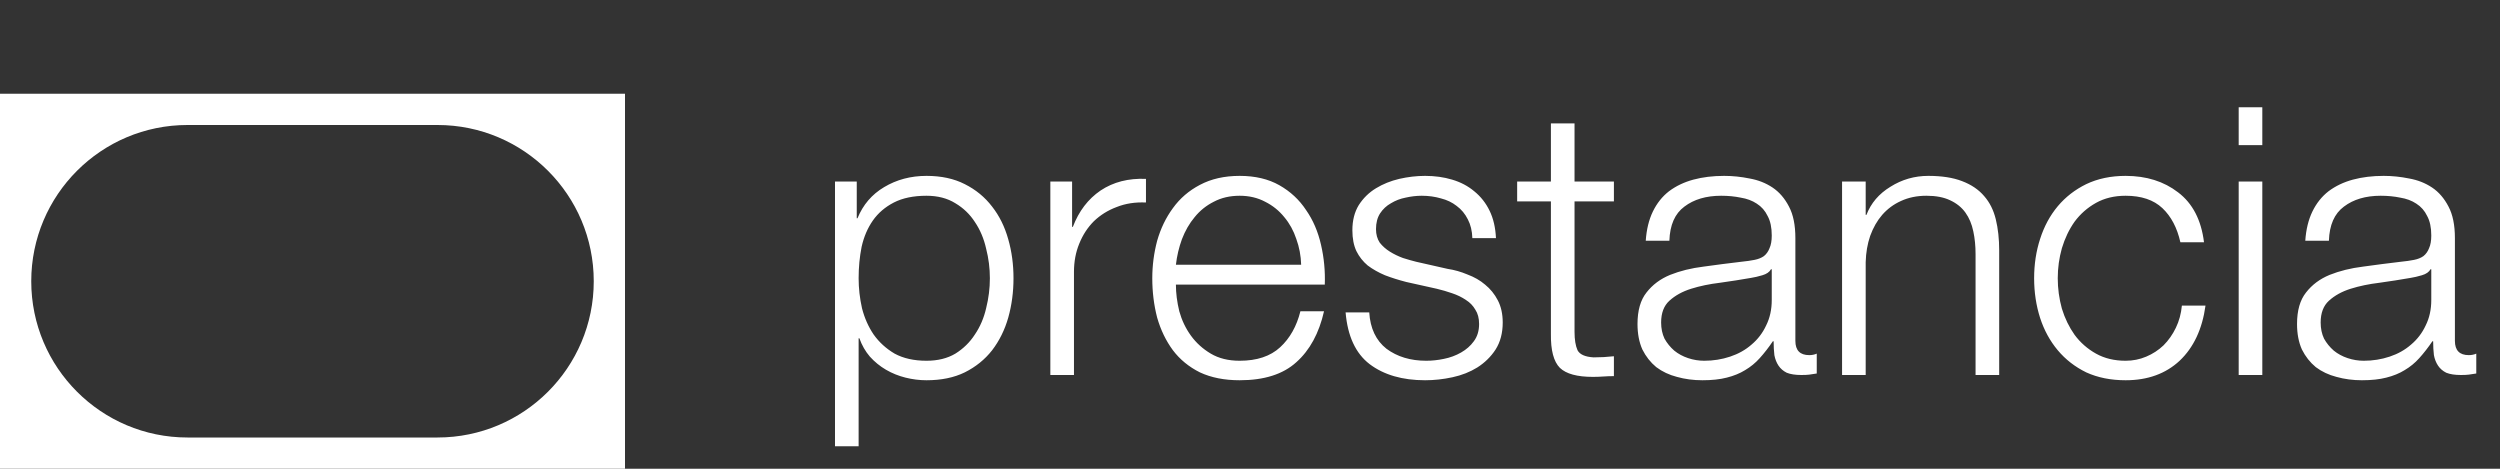
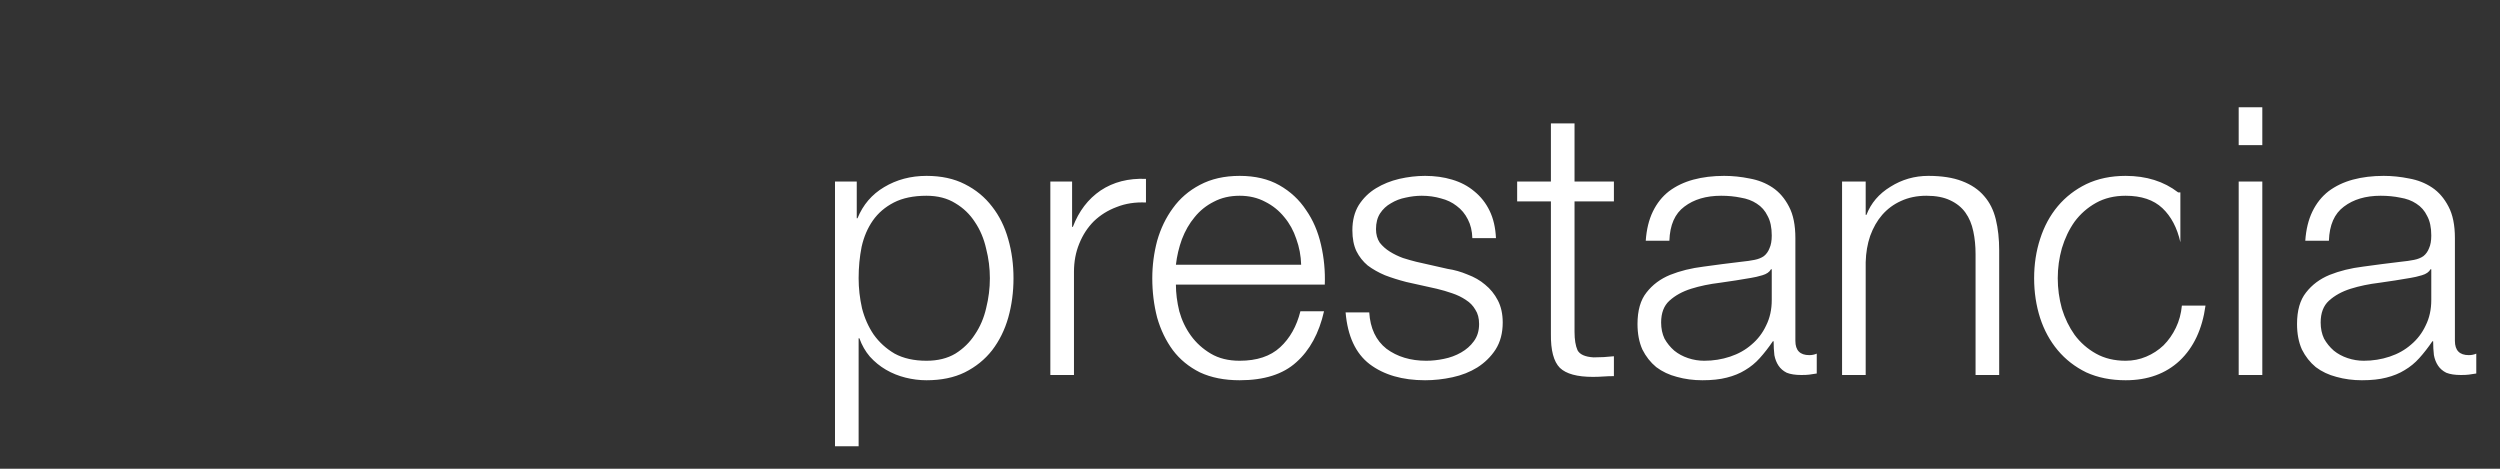
<svg xmlns="http://www.w3.org/2000/svg" width="80" height="15" viewBox="0 0 80 15" fill="none">
  <rect x="0" y="0" width="80" height="15" fill="#333333" stroke="none" />
-   <path d="M26.72 5.808H27.416V6.984H27.44C27.616 6.552 27.9 6.22 28.292 5.988C28.692 5.748 29.144 5.628 29.648 5.628C30.12 5.628 30.528 5.716 30.872 5.892C31.224 6.068 31.516 6.308 31.748 6.612C31.98 6.908 32.152 7.256 32.264 7.656C32.376 8.048 32.432 8.464 32.432 8.904C32.432 9.344 32.376 9.764 32.264 10.164C32.152 10.556 31.98 10.904 31.748 11.208C31.516 11.504 31.224 11.74 30.872 11.916C30.528 12.084 30.12 12.168 29.648 12.168C29.424 12.168 29.2 12.14 28.976 12.084C28.752 12.028 28.544 11.944 28.352 11.832C28.16 11.72 27.988 11.58 27.836 11.412C27.692 11.244 27.58 11.048 27.5 10.824H27.476V14.28H26.72V5.808ZM31.676 8.904C31.676 8.584 31.636 8.268 31.556 7.956C31.484 7.636 31.364 7.352 31.196 7.104C31.036 6.856 30.828 6.656 30.572 6.504C30.316 6.344 30.008 6.264 29.648 6.264C29.232 6.264 28.884 6.336 28.604 6.48C28.324 6.624 28.1 6.816 27.932 7.056C27.764 7.296 27.644 7.576 27.572 7.896C27.508 8.216 27.476 8.552 27.476 8.904C27.476 9.224 27.512 9.544 27.584 9.864C27.664 10.176 27.788 10.456 27.956 10.704C28.132 10.952 28.356 11.156 28.628 11.316C28.908 11.468 29.248 11.544 29.648 11.544C30.008 11.544 30.316 11.468 30.572 11.316C30.828 11.156 31.036 10.952 31.196 10.704C31.364 10.456 31.484 10.176 31.556 9.864C31.636 9.544 31.676 9.224 31.676 8.904ZM33.611 5.808H34.307V7.26H34.331C34.523 6.756 34.819 6.368 35.219 6.096C35.627 5.824 36.111 5.7 36.671 5.724V6.48C36.327 6.464 36.015 6.512 35.735 6.624C35.455 6.728 35.211 6.88 35.003 7.08C34.803 7.28 34.647 7.52 34.535 7.8C34.423 8.072 34.367 8.372 34.367 8.7V12H33.611V5.808ZM41.637 8.472C41.629 8.184 41.577 7.908 41.481 7.644C41.393 7.38 41.265 7.148 41.097 6.948C40.929 6.74 40.725 6.576 40.485 6.456C40.245 6.328 39.973 6.264 39.669 6.264C39.357 6.264 39.081 6.328 38.841 6.456C38.601 6.576 38.397 6.74 38.229 6.948C38.061 7.148 37.925 7.384 37.821 7.656C37.725 7.92 37.661 8.192 37.629 8.472H41.637ZM37.629 9.108C37.629 9.38 37.665 9.664 37.737 9.96C37.817 10.248 37.941 10.508 38.109 10.74C38.277 10.972 38.489 11.164 38.745 11.316C39.001 11.468 39.309 11.544 39.669 11.544C40.221 11.544 40.653 11.4 40.965 11.112C41.277 10.824 41.493 10.44 41.613 9.96H42.369C42.209 10.664 41.913 11.208 41.481 11.592C41.057 11.976 40.453 12.168 39.669 12.168C39.181 12.168 38.757 12.084 38.397 11.916C38.045 11.74 37.757 11.504 37.533 11.208C37.309 10.904 37.141 10.556 37.029 10.164C36.925 9.764 36.873 9.344 36.873 8.904C36.873 8.496 36.925 8.096 37.029 7.704C37.141 7.312 37.309 6.964 37.533 6.66C37.757 6.348 38.045 6.1 38.397 5.916C38.757 5.724 39.181 5.628 39.669 5.628C40.165 5.628 40.589 5.728 40.941 5.928C41.293 6.128 41.577 6.392 41.793 6.72C42.017 7.04 42.177 7.412 42.273 7.836C42.369 8.252 42.409 8.676 42.393 9.108H37.629ZM47.115 7.62C47.108 7.388 47.059 7.188 46.971 7.02C46.883 6.844 46.764 6.7 46.611 6.588C46.468 6.476 46.3 6.396 46.108 6.348C45.916 6.292 45.712 6.264 45.495 6.264C45.328 6.264 45.156 6.284 44.98 6.324C44.812 6.356 44.656 6.416 44.511 6.504C44.367 6.584 44.252 6.692 44.163 6.828C44.075 6.964 44.032 7.132 44.032 7.332C44.032 7.5 44.072 7.644 44.151 7.764C44.239 7.876 44.347 7.972 44.475 8.052C44.603 8.132 44.743 8.2 44.895 8.256C45.047 8.304 45.188 8.344 45.316 8.376L46.324 8.604C46.539 8.636 46.752 8.696 46.959 8.784C47.175 8.864 47.364 8.972 47.523 9.108C47.691 9.244 47.828 9.412 47.931 9.612C48.035 9.812 48.087 10.048 48.087 10.32C48.087 10.656 48.011 10.944 47.859 11.184C47.708 11.416 47.511 11.608 47.272 11.76C47.039 11.904 46.776 12.008 46.48 12.072C46.184 12.136 45.892 12.168 45.603 12.168C44.876 12.168 44.283 11.996 43.828 11.652C43.38 11.308 43.123 10.756 43.059 9.996H43.816C43.847 10.508 44.032 10.896 44.367 11.16C44.712 11.416 45.136 11.544 45.639 11.544C45.824 11.544 46.011 11.524 46.203 11.484C46.404 11.444 46.587 11.376 46.755 11.28C46.923 11.184 47.059 11.064 47.163 10.92C47.276 10.768 47.331 10.584 47.331 10.368C47.331 10.184 47.291 10.032 47.212 9.912C47.139 9.784 47.039 9.68 46.911 9.6C46.783 9.512 46.636 9.44 46.468 9.384C46.307 9.328 46.144 9.28 45.975 9.24L45.004 9.024C44.755 8.96 44.528 8.888 44.319 8.808C44.111 8.72 43.928 8.616 43.767 8.496C43.615 8.368 43.495 8.216 43.407 8.04C43.319 7.856 43.276 7.632 43.276 7.368C43.276 7.056 43.343 6.788 43.48 6.564C43.623 6.34 43.807 6.16 44.032 6.024C44.255 5.888 44.504 5.788 44.776 5.724C45.056 5.66 45.331 5.628 45.603 5.628C45.916 5.628 46.203 5.668 46.468 5.748C46.739 5.828 46.975 5.952 47.175 6.12C47.383 6.288 47.547 6.496 47.667 6.744C47.788 6.992 47.855 7.284 47.871 7.62H47.115ZM50.385 5.808H51.645V6.444H50.385V10.62C50.385 10.868 50.417 11.064 50.481 11.208C50.553 11.344 50.725 11.42 50.997 11.436C51.213 11.436 51.429 11.424 51.645 11.4V12.036C51.533 12.036 51.421 12.04 51.309 12.048C51.197 12.056 51.085 12.06 50.973 12.06C50.469 12.06 50.117 11.964 49.917 11.772C49.717 11.572 49.621 11.208 49.629 10.68V6.444H48.549V5.808H49.629V3.948H50.385V5.808ZM52.664 7.704C52.688 7.344 52.764 7.032 52.892 6.768C53.02 6.504 53.192 6.288 53.408 6.12C53.632 5.952 53.892 5.828 54.188 5.748C54.484 5.668 54.812 5.628 55.172 5.628C55.444 5.628 55.716 5.656 55.988 5.712C56.26 5.76 56.504 5.856 56.72 6C56.936 6.144 57.112 6.348 57.248 6.612C57.384 6.868 57.452 7.204 57.452 7.62V10.908C57.452 11.212 57.6 11.364 57.896 11.364C57.984 11.364 58.064 11.348 58.136 11.316V11.952C58.048 11.968 57.968 11.98 57.896 11.988C57.832 11.996 57.748 12 57.644 12C57.452 12 57.296 11.976 57.176 11.928C57.064 11.872 56.976 11.796 56.912 11.7C56.848 11.604 56.804 11.492 56.78 11.364C56.764 11.228 56.756 11.08 56.756 10.92H56.732C56.596 11.12 56.456 11.3 56.312 11.46C56.176 11.612 56.02 11.74 55.844 11.844C55.676 11.948 55.48 12.028 55.256 12.084C55.04 12.14 54.78 12.168 54.476 12.168C54.188 12.168 53.916 12.132 53.66 12.06C53.412 11.996 53.192 11.892 53 11.748C52.816 11.596 52.668 11.408 52.556 11.184C52.452 10.952 52.4 10.68 52.4 10.368C52.4 9.936 52.496 9.6 52.688 9.36C52.88 9.112 53.132 8.924 53.444 8.796C53.764 8.668 54.12 8.58 54.512 8.532C54.912 8.476 55.316 8.424 55.724 8.376C55.884 8.36 56.024 8.34 56.144 8.316C56.264 8.292 56.364 8.252 56.444 8.196C56.524 8.132 56.584 8.048 56.624 7.944C56.672 7.84 56.696 7.704 56.696 7.536C56.696 7.28 56.652 7.072 56.564 6.912C56.484 6.744 56.368 6.612 56.216 6.516C56.072 6.42 55.9 6.356 55.7 6.324C55.508 6.284 55.3 6.264 55.076 6.264C54.596 6.264 54.204 6.38 53.9 6.612C53.596 6.836 53.436 7.2 53.42 7.704H52.664ZM56.696 8.616H56.672C56.624 8.704 56.532 8.768 56.396 8.808C56.26 8.848 56.14 8.876 56.036 8.892C55.716 8.948 55.384 9 55.04 9.048C54.704 9.088 54.396 9.152 54.116 9.24C53.836 9.328 53.604 9.456 53.42 9.624C53.244 9.784 53.156 10.016 53.156 10.32C53.156 10.512 53.192 10.684 53.264 10.836C53.344 10.98 53.448 11.108 53.576 11.22C53.704 11.324 53.852 11.404 54.02 11.46C54.188 11.516 54.36 11.544 54.536 11.544C54.824 11.544 55.1 11.5 55.364 11.412C55.628 11.324 55.856 11.196 56.048 11.028C56.248 10.86 56.404 10.656 56.516 10.416C56.636 10.176 56.696 9.904 56.696 9.6V8.616ZM58.946 5.808H59.702V6.876H59.726C59.87 6.5 60.126 6.2 60.494 5.976C60.862 5.744 61.266 5.628 61.706 5.628C62.138 5.628 62.498 5.684 62.786 5.796C63.082 5.908 63.318 6.068 63.494 6.276C63.67 6.476 63.794 6.724 63.866 7.02C63.938 7.316 63.974 7.648 63.974 8.016V12H63.218V8.136C63.218 7.872 63.194 7.628 63.146 7.404C63.098 7.172 63.014 6.972 62.894 6.804C62.774 6.636 62.61 6.504 62.402 6.408C62.202 6.312 61.95 6.264 61.646 6.264C61.342 6.264 61.07 6.32 60.83 6.432C60.598 6.536 60.398 6.684 60.23 6.876C60.07 7.06 59.942 7.284 59.846 7.548C59.758 7.804 59.71 8.084 59.702 8.388V12H58.946V5.808ZM69.772 7.752C69.668 7.288 69.476 6.924 69.196 6.66C68.916 6.396 68.524 6.264 68.02 6.264C67.66 6.264 67.344 6.34 67.072 6.492C66.8 6.644 66.572 6.844 66.388 7.092C66.212 7.34 66.076 7.624 65.98 7.944C65.892 8.256 65.848 8.576 65.848 8.904C65.848 9.232 65.892 9.556 65.98 9.876C66.076 10.188 66.212 10.468 66.388 10.716C66.572 10.964 66.8 11.164 67.072 11.316C67.344 11.468 67.66 11.544 68.02 11.544C68.252 11.544 68.472 11.5 68.68 11.412C68.888 11.324 69.072 11.204 69.232 11.052C69.392 10.892 69.524 10.704 69.628 10.488C69.732 10.272 69.796 10.036 69.82 9.78H70.576C70.472 10.532 70.196 11.12 69.748 11.544C69.3 11.96 68.724 12.168 68.02 12.168C67.548 12.168 67.128 12.084 66.76 11.916C66.4 11.74 66.096 11.504 65.848 11.208C65.6 10.912 65.412 10.568 65.284 10.176C65.156 9.776 65.092 9.352 65.092 8.904C65.092 8.456 65.156 8.036 65.284 7.644C65.412 7.244 65.6 6.896 65.848 6.6C66.096 6.304 66.4 6.068 66.76 5.892C67.128 5.716 67.548 5.628 68.02 5.628C68.684 5.628 69.244 5.804 69.7 6.156C70.164 6.508 70.44 7.04 70.528 7.752H69.772ZM71.638 3.432H72.394V4.644H71.638V3.432ZM71.638 5.808H72.394V12H71.638V5.808ZM73.769 7.704C73.793 7.344 73.869 7.032 73.997 6.768C74.125 6.504 74.297 6.288 74.513 6.12C74.737 5.952 74.997 5.828 75.293 5.748C75.589 5.668 75.917 5.628 76.277 5.628C76.549 5.628 76.821 5.656 77.093 5.712C77.365 5.76 77.609 5.856 77.825 6C78.041 6.144 78.217 6.348 78.353 6.612C78.489 6.868 78.557 7.204 78.557 7.62V10.908C78.557 11.212 78.705 11.364 79.001 11.364C79.089 11.364 79.169 11.348 79.241 11.316V11.952C79.153 11.968 79.073 11.98 79.001 11.988C78.937 11.996 78.853 12 78.749 12C78.557 12 78.401 11.976 78.281 11.928C78.169 11.872 78.081 11.796 78.017 11.7C77.953 11.604 77.909 11.492 77.885 11.364C77.869 11.228 77.861 11.08 77.861 10.92H77.837C77.701 11.12 77.561 11.3 77.417 11.46C77.281 11.612 77.125 11.74 76.949 11.844C76.781 11.948 76.585 12.028 76.361 12.084C76.145 12.14 75.885 12.168 75.581 12.168C75.293 12.168 75.021 12.132 74.765 12.06C74.517 11.996 74.297 11.892 74.105 11.748C73.921 11.596 73.773 11.408 73.661 11.184C73.557 10.952 73.505 10.68 73.505 10.368C73.505 9.936 73.601 9.6 73.793 9.36C73.985 9.112 74.237 8.924 74.549 8.796C74.869 8.668 75.225 8.58 75.617 8.532C76.017 8.476 76.421 8.424 76.829 8.376C76.989 8.36 77.129 8.34 77.249 8.316C77.369 8.292 77.469 8.252 77.549 8.196C77.629 8.132 77.689 8.048 77.729 7.944C77.777 7.84 77.801 7.704 77.801 7.536C77.801 7.28 77.757 7.072 77.669 6.912C77.589 6.744 77.473 6.612 77.321 6.516C77.177 6.42 77.005 6.356 76.805 6.324C76.613 6.284 76.405 6.264 76.181 6.264C75.701 6.264 75.309 6.38 75.005 6.612C74.701 6.836 74.541 7.2 74.525 7.704H73.769ZM77.801 8.616H77.777C77.729 8.704 77.637 8.768 77.501 8.808C77.365 8.848 77.245 8.876 77.141 8.892C76.821 8.948 76.489 9 76.145 9.048C75.809 9.088 75.501 9.152 75.221 9.24C74.941 9.328 74.709 9.456 74.525 9.624C74.349 9.784 74.261 10.016 74.261 10.32C74.261 10.512 74.297 10.684 74.369 10.836C74.449 10.98 74.553 11.108 74.681 11.22C74.809 11.324 74.957 11.404 75.125 11.46C75.293 11.516 75.465 11.544 75.641 11.544C75.929 11.544 76.205 11.5 76.469 11.412C76.733 11.324 76.961 11.196 77.153 11.028C77.353 10.86 77.509 10.656 77.621 10.416C77.741 10.176 77.801 9.904 77.801 9.6V8.616Z" fill="white" />
-   <path d="M20 15H0V3H20V15ZM6 4C3.239 4 1 6.239 1 9C1 11.761 3.239 14 6 14H14C16.761 14 19 11.761 19 9C19 6.239 16.761 4 14 4H6Z" fill="white" />
+   <path d="M26.72 5.808H27.416V6.984H27.44C27.616 6.552 27.9 6.22 28.292 5.988C28.692 5.748 29.144 5.628 29.648 5.628C30.12 5.628 30.528 5.716 30.872 5.892C31.224 6.068 31.516 6.308 31.748 6.612C31.98 6.908 32.152 7.256 32.264 7.656C32.376 8.048 32.432 8.464 32.432 8.904C32.432 9.344 32.376 9.764 32.264 10.164C32.152 10.556 31.98 10.904 31.748 11.208C31.516 11.504 31.224 11.74 30.872 11.916C30.528 12.084 30.12 12.168 29.648 12.168C29.424 12.168 29.2 12.14 28.976 12.084C28.752 12.028 28.544 11.944 28.352 11.832C28.16 11.72 27.988 11.58 27.836 11.412C27.692 11.244 27.58 11.048 27.5 10.824H27.476V14.28H26.72V5.808ZM31.676 8.904C31.676 8.584 31.636 8.268 31.556 7.956C31.484 7.636 31.364 7.352 31.196 7.104C31.036 6.856 30.828 6.656 30.572 6.504C30.316 6.344 30.008 6.264 29.648 6.264C29.232 6.264 28.884 6.336 28.604 6.48C28.324 6.624 28.1 6.816 27.932 7.056C27.764 7.296 27.644 7.576 27.572 7.896C27.508 8.216 27.476 8.552 27.476 8.904C27.476 9.224 27.512 9.544 27.584 9.864C27.664 10.176 27.788 10.456 27.956 10.704C28.132 10.952 28.356 11.156 28.628 11.316C28.908 11.468 29.248 11.544 29.648 11.544C30.008 11.544 30.316 11.468 30.572 11.316C30.828 11.156 31.036 10.952 31.196 10.704C31.364 10.456 31.484 10.176 31.556 9.864C31.636 9.544 31.676 9.224 31.676 8.904ZM33.611 5.808H34.307V7.26H34.331C34.523 6.756 34.819 6.368 35.219 6.096C35.627 5.824 36.111 5.7 36.671 5.724V6.48C36.327 6.464 36.015 6.512 35.735 6.624C35.455 6.728 35.211 6.88 35.003 7.08C34.803 7.28 34.647 7.52 34.535 7.8C34.423 8.072 34.367 8.372 34.367 8.7V12H33.611V5.808ZM41.637 8.472C41.629 8.184 41.577 7.908 41.481 7.644C41.393 7.38 41.265 7.148 41.097 6.948C40.929 6.74 40.725 6.576 40.485 6.456C40.245 6.328 39.973 6.264 39.669 6.264C39.357 6.264 39.081 6.328 38.841 6.456C38.601 6.576 38.397 6.74 38.229 6.948C38.061 7.148 37.925 7.384 37.821 7.656C37.725 7.92 37.661 8.192 37.629 8.472H41.637ZM37.629 9.108C37.629 9.38 37.665 9.664 37.737 9.96C37.817 10.248 37.941 10.508 38.109 10.74C38.277 10.972 38.489 11.164 38.745 11.316C39.001 11.468 39.309 11.544 39.669 11.544C40.221 11.544 40.653 11.4 40.965 11.112C41.277 10.824 41.493 10.44 41.613 9.96H42.369C42.209 10.664 41.913 11.208 41.481 11.592C41.057 11.976 40.453 12.168 39.669 12.168C39.181 12.168 38.757 12.084 38.397 11.916C38.045 11.74 37.757 11.504 37.533 11.208C37.309 10.904 37.141 10.556 37.029 10.164C36.925 9.764 36.873 9.344 36.873 8.904C36.873 8.496 36.925 8.096 37.029 7.704C37.141 7.312 37.309 6.964 37.533 6.66C37.757 6.348 38.045 6.1 38.397 5.916C38.757 5.724 39.181 5.628 39.669 5.628C40.165 5.628 40.589 5.728 40.941 5.928C41.293 6.128 41.577 6.392 41.793 6.72C42.017 7.04 42.177 7.412 42.273 7.836C42.369 8.252 42.409 8.676 42.393 9.108H37.629ZM47.115 7.62C47.108 7.388 47.059 7.188 46.971 7.02C46.883 6.844 46.764 6.7 46.611 6.588C46.468 6.476 46.3 6.396 46.108 6.348C45.916 6.292 45.712 6.264 45.495 6.264C45.328 6.264 45.156 6.284 44.98 6.324C44.812 6.356 44.656 6.416 44.511 6.504C44.367 6.584 44.252 6.692 44.163 6.828C44.075 6.964 44.032 7.132 44.032 7.332C44.032 7.5 44.072 7.644 44.151 7.764C44.239 7.876 44.347 7.972 44.475 8.052C44.603 8.132 44.743 8.2 44.895 8.256C45.047 8.304 45.188 8.344 45.316 8.376L46.324 8.604C46.539 8.636 46.752 8.696 46.959 8.784C47.175 8.864 47.364 8.972 47.523 9.108C47.691 9.244 47.828 9.412 47.931 9.612C48.035 9.812 48.087 10.048 48.087 10.32C48.087 10.656 48.011 10.944 47.859 11.184C47.708 11.416 47.511 11.608 47.272 11.76C47.039 11.904 46.776 12.008 46.48 12.072C46.184 12.136 45.892 12.168 45.603 12.168C44.876 12.168 44.283 11.996 43.828 11.652C43.38 11.308 43.123 10.756 43.059 9.996H43.816C43.847 10.508 44.032 10.896 44.367 11.16C44.712 11.416 45.136 11.544 45.639 11.544C45.824 11.544 46.011 11.524 46.203 11.484C46.404 11.444 46.587 11.376 46.755 11.28C46.923 11.184 47.059 11.064 47.163 10.92C47.276 10.768 47.331 10.584 47.331 10.368C47.331 10.184 47.291 10.032 47.212 9.912C47.139 9.784 47.039 9.68 46.911 9.6C46.783 9.512 46.636 9.44 46.468 9.384C46.307 9.328 46.144 9.28 45.975 9.24L45.004 9.024C44.755 8.96 44.528 8.888 44.319 8.808C44.111 8.72 43.928 8.616 43.767 8.496C43.615 8.368 43.495 8.216 43.407 8.04C43.319 7.856 43.276 7.632 43.276 7.368C43.276 7.056 43.343 6.788 43.48 6.564C43.623 6.34 43.807 6.16 44.032 6.024C44.255 5.888 44.504 5.788 44.776 5.724C45.056 5.66 45.331 5.628 45.603 5.628C45.916 5.628 46.203 5.668 46.468 5.748C46.739 5.828 46.975 5.952 47.175 6.12C47.383 6.288 47.547 6.496 47.667 6.744C47.788 6.992 47.855 7.284 47.871 7.62H47.115ZM50.385 5.808H51.645V6.444H50.385V10.62C50.385 10.868 50.417 11.064 50.481 11.208C50.553 11.344 50.725 11.42 50.997 11.436C51.213 11.436 51.429 11.424 51.645 11.4V12.036C51.533 12.036 51.421 12.04 51.309 12.048C51.197 12.056 51.085 12.06 50.973 12.06C50.469 12.06 50.117 11.964 49.917 11.772C49.717 11.572 49.621 11.208 49.629 10.68V6.444H48.549V5.808H49.629V3.948H50.385V5.808ZM52.664 7.704C52.688 7.344 52.764 7.032 52.892 6.768C53.02 6.504 53.192 6.288 53.408 6.12C53.632 5.952 53.892 5.828 54.188 5.748C54.484 5.668 54.812 5.628 55.172 5.628C55.444 5.628 55.716 5.656 55.988 5.712C56.26 5.76 56.504 5.856 56.72 6C56.936 6.144 57.112 6.348 57.248 6.612C57.384 6.868 57.452 7.204 57.452 7.62V10.908C57.452 11.212 57.6 11.364 57.896 11.364C57.984 11.364 58.064 11.348 58.136 11.316V11.952C58.048 11.968 57.968 11.98 57.896 11.988C57.832 11.996 57.748 12 57.644 12C57.452 12 57.296 11.976 57.176 11.928C57.064 11.872 56.976 11.796 56.912 11.7C56.848 11.604 56.804 11.492 56.78 11.364C56.764 11.228 56.756 11.08 56.756 10.92H56.732C56.596 11.12 56.456 11.3 56.312 11.46C56.176 11.612 56.02 11.74 55.844 11.844C55.676 11.948 55.48 12.028 55.256 12.084C55.04 12.14 54.78 12.168 54.476 12.168C54.188 12.168 53.916 12.132 53.66 12.06C53.412 11.996 53.192 11.892 53 11.748C52.816 11.596 52.668 11.408 52.556 11.184C52.452 10.952 52.4 10.68 52.4 10.368C52.4 9.936 52.496 9.6 52.688 9.36C52.88 9.112 53.132 8.924 53.444 8.796C53.764 8.668 54.12 8.58 54.512 8.532C54.912 8.476 55.316 8.424 55.724 8.376C55.884 8.36 56.024 8.34 56.144 8.316C56.264 8.292 56.364 8.252 56.444 8.196C56.524 8.132 56.584 8.048 56.624 7.944C56.672 7.84 56.696 7.704 56.696 7.536C56.696 7.28 56.652 7.072 56.564 6.912C56.484 6.744 56.368 6.612 56.216 6.516C56.072 6.42 55.9 6.356 55.7 6.324C55.508 6.284 55.3 6.264 55.076 6.264C54.596 6.264 54.204 6.38 53.9 6.612C53.596 6.836 53.436 7.2 53.42 7.704H52.664ZM56.696 8.616H56.672C56.624 8.704 56.532 8.768 56.396 8.808C56.26 8.848 56.14 8.876 56.036 8.892C55.716 8.948 55.384 9 55.04 9.048C54.704 9.088 54.396 9.152 54.116 9.24C53.836 9.328 53.604 9.456 53.42 9.624C53.244 9.784 53.156 10.016 53.156 10.32C53.156 10.512 53.192 10.684 53.264 10.836C53.344 10.98 53.448 11.108 53.576 11.22C53.704 11.324 53.852 11.404 54.02 11.46C54.188 11.516 54.36 11.544 54.536 11.544C54.824 11.544 55.1 11.5 55.364 11.412C55.628 11.324 55.856 11.196 56.048 11.028C56.248 10.86 56.404 10.656 56.516 10.416C56.636 10.176 56.696 9.904 56.696 9.6V8.616ZM58.946 5.808H59.702V6.876H59.726C59.87 6.5 60.126 6.2 60.494 5.976C60.862 5.744 61.266 5.628 61.706 5.628C62.138 5.628 62.498 5.684 62.786 5.796C63.082 5.908 63.318 6.068 63.494 6.276C63.67 6.476 63.794 6.724 63.866 7.02C63.938 7.316 63.974 7.648 63.974 8.016V12H63.218V8.136C63.218 7.872 63.194 7.628 63.146 7.404C63.098 7.172 63.014 6.972 62.894 6.804C62.774 6.636 62.61 6.504 62.402 6.408C62.202 6.312 61.95 6.264 61.646 6.264C61.342 6.264 61.07 6.32 60.83 6.432C60.598 6.536 60.398 6.684 60.23 6.876C60.07 7.06 59.942 7.284 59.846 7.548C59.758 7.804 59.71 8.084 59.702 8.388V12H58.946V5.808ZM69.772 7.752C69.668 7.288 69.476 6.924 69.196 6.66C68.916 6.396 68.524 6.264 68.02 6.264C67.66 6.264 67.344 6.34 67.072 6.492C66.8 6.644 66.572 6.844 66.388 7.092C66.212 7.34 66.076 7.624 65.98 7.944C65.892 8.256 65.848 8.576 65.848 8.904C65.848 9.232 65.892 9.556 65.98 9.876C66.076 10.188 66.212 10.468 66.388 10.716C66.572 10.964 66.8 11.164 67.072 11.316C67.344 11.468 67.66 11.544 68.02 11.544C68.252 11.544 68.472 11.5 68.68 11.412C68.888 11.324 69.072 11.204 69.232 11.052C69.392 10.892 69.524 10.704 69.628 10.488C69.732 10.272 69.796 10.036 69.82 9.78H70.576C70.472 10.532 70.196 11.12 69.748 11.544C69.3 11.96 68.724 12.168 68.02 12.168C67.548 12.168 67.128 12.084 66.76 11.916C66.4 11.74 66.096 11.504 65.848 11.208C65.6 10.912 65.412 10.568 65.284 10.176C65.156 9.776 65.092 9.352 65.092 8.904C65.092 8.456 65.156 8.036 65.284 7.644C65.412 7.244 65.6 6.896 65.848 6.6C66.096 6.304 66.4 6.068 66.76 5.892C67.128 5.716 67.548 5.628 68.02 5.628C68.684 5.628 69.244 5.804 69.7 6.156H69.772ZM71.638 3.432H72.394V4.644H71.638V3.432ZM71.638 5.808H72.394V12H71.638V5.808ZM73.769 7.704C73.793 7.344 73.869 7.032 73.997 6.768C74.125 6.504 74.297 6.288 74.513 6.12C74.737 5.952 74.997 5.828 75.293 5.748C75.589 5.668 75.917 5.628 76.277 5.628C76.549 5.628 76.821 5.656 77.093 5.712C77.365 5.76 77.609 5.856 77.825 6C78.041 6.144 78.217 6.348 78.353 6.612C78.489 6.868 78.557 7.204 78.557 7.62V10.908C78.557 11.212 78.705 11.364 79.001 11.364C79.089 11.364 79.169 11.348 79.241 11.316V11.952C79.153 11.968 79.073 11.98 79.001 11.988C78.937 11.996 78.853 12 78.749 12C78.557 12 78.401 11.976 78.281 11.928C78.169 11.872 78.081 11.796 78.017 11.7C77.953 11.604 77.909 11.492 77.885 11.364C77.869 11.228 77.861 11.08 77.861 10.92H77.837C77.701 11.12 77.561 11.3 77.417 11.46C77.281 11.612 77.125 11.74 76.949 11.844C76.781 11.948 76.585 12.028 76.361 12.084C76.145 12.14 75.885 12.168 75.581 12.168C75.293 12.168 75.021 12.132 74.765 12.06C74.517 11.996 74.297 11.892 74.105 11.748C73.921 11.596 73.773 11.408 73.661 11.184C73.557 10.952 73.505 10.68 73.505 10.368C73.505 9.936 73.601 9.6 73.793 9.36C73.985 9.112 74.237 8.924 74.549 8.796C74.869 8.668 75.225 8.58 75.617 8.532C76.017 8.476 76.421 8.424 76.829 8.376C76.989 8.36 77.129 8.34 77.249 8.316C77.369 8.292 77.469 8.252 77.549 8.196C77.629 8.132 77.689 8.048 77.729 7.944C77.777 7.84 77.801 7.704 77.801 7.536C77.801 7.28 77.757 7.072 77.669 6.912C77.589 6.744 77.473 6.612 77.321 6.516C77.177 6.42 77.005 6.356 76.805 6.324C76.613 6.284 76.405 6.264 76.181 6.264C75.701 6.264 75.309 6.38 75.005 6.612C74.701 6.836 74.541 7.2 74.525 7.704H73.769ZM77.801 8.616H77.777C77.729 8.704 77.637 8.768 77.501 8.808C77.365 8.848 77.245 8.876 77.141 8.892C76.821 8.948 76.489 9 76.145 9.048C75.809 9.088 75.501 9.152 75.221 9.24C74.941 9.328 74.709 9.456 74.525 9.624C74.349 9.784 74.261 10.016 74.261 10.32C74.261 10.512 74.297 10.684 74.369 10.836C74.449 10.98 74.553 11.108 74.681 11.22C74.809 11.324 74.957 11.404 75.125 11.46C75.293 11.516 75.465 11.544 75.641 11.544C75.929 11.544 76.205 11.5 76.469 11.412C76.733 11.324 76.961 11.196 77.153 11.028C77.353 10.86 77.509 10.656 77.621 10.416C77.741 10.176 77.801 9.904 77.801 9.6V8.616Z" fill="white" />
</svg>